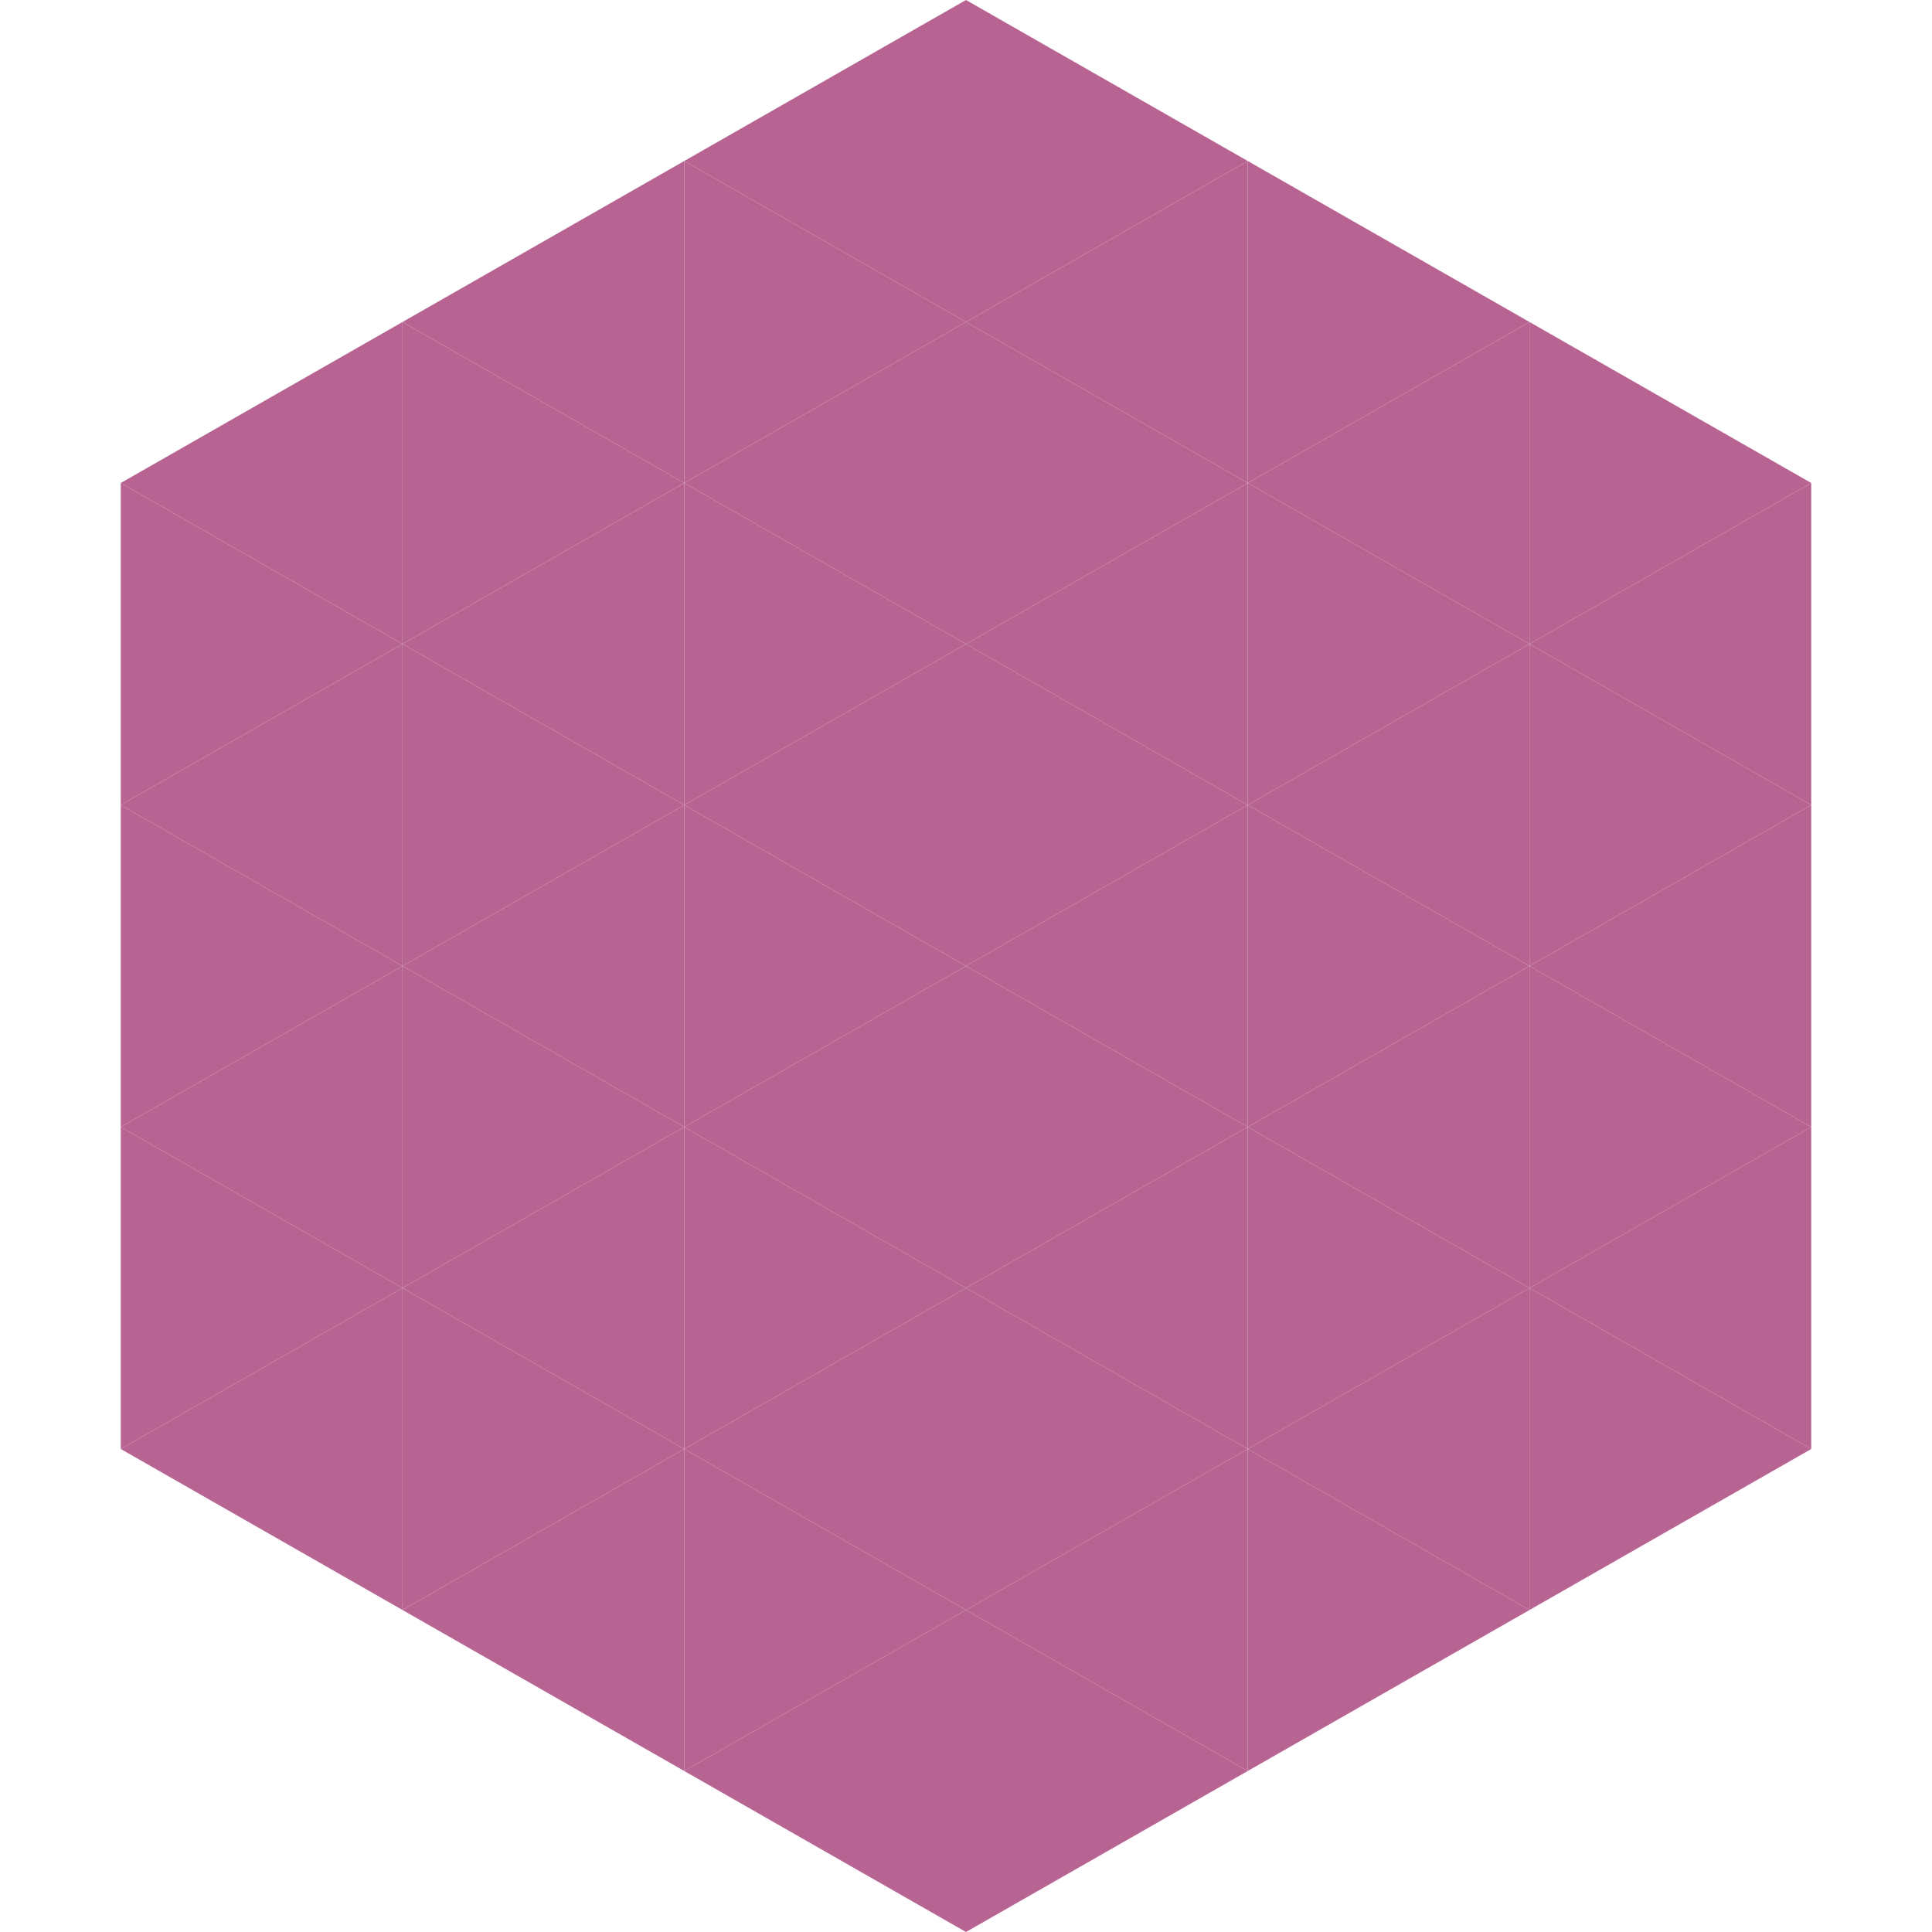
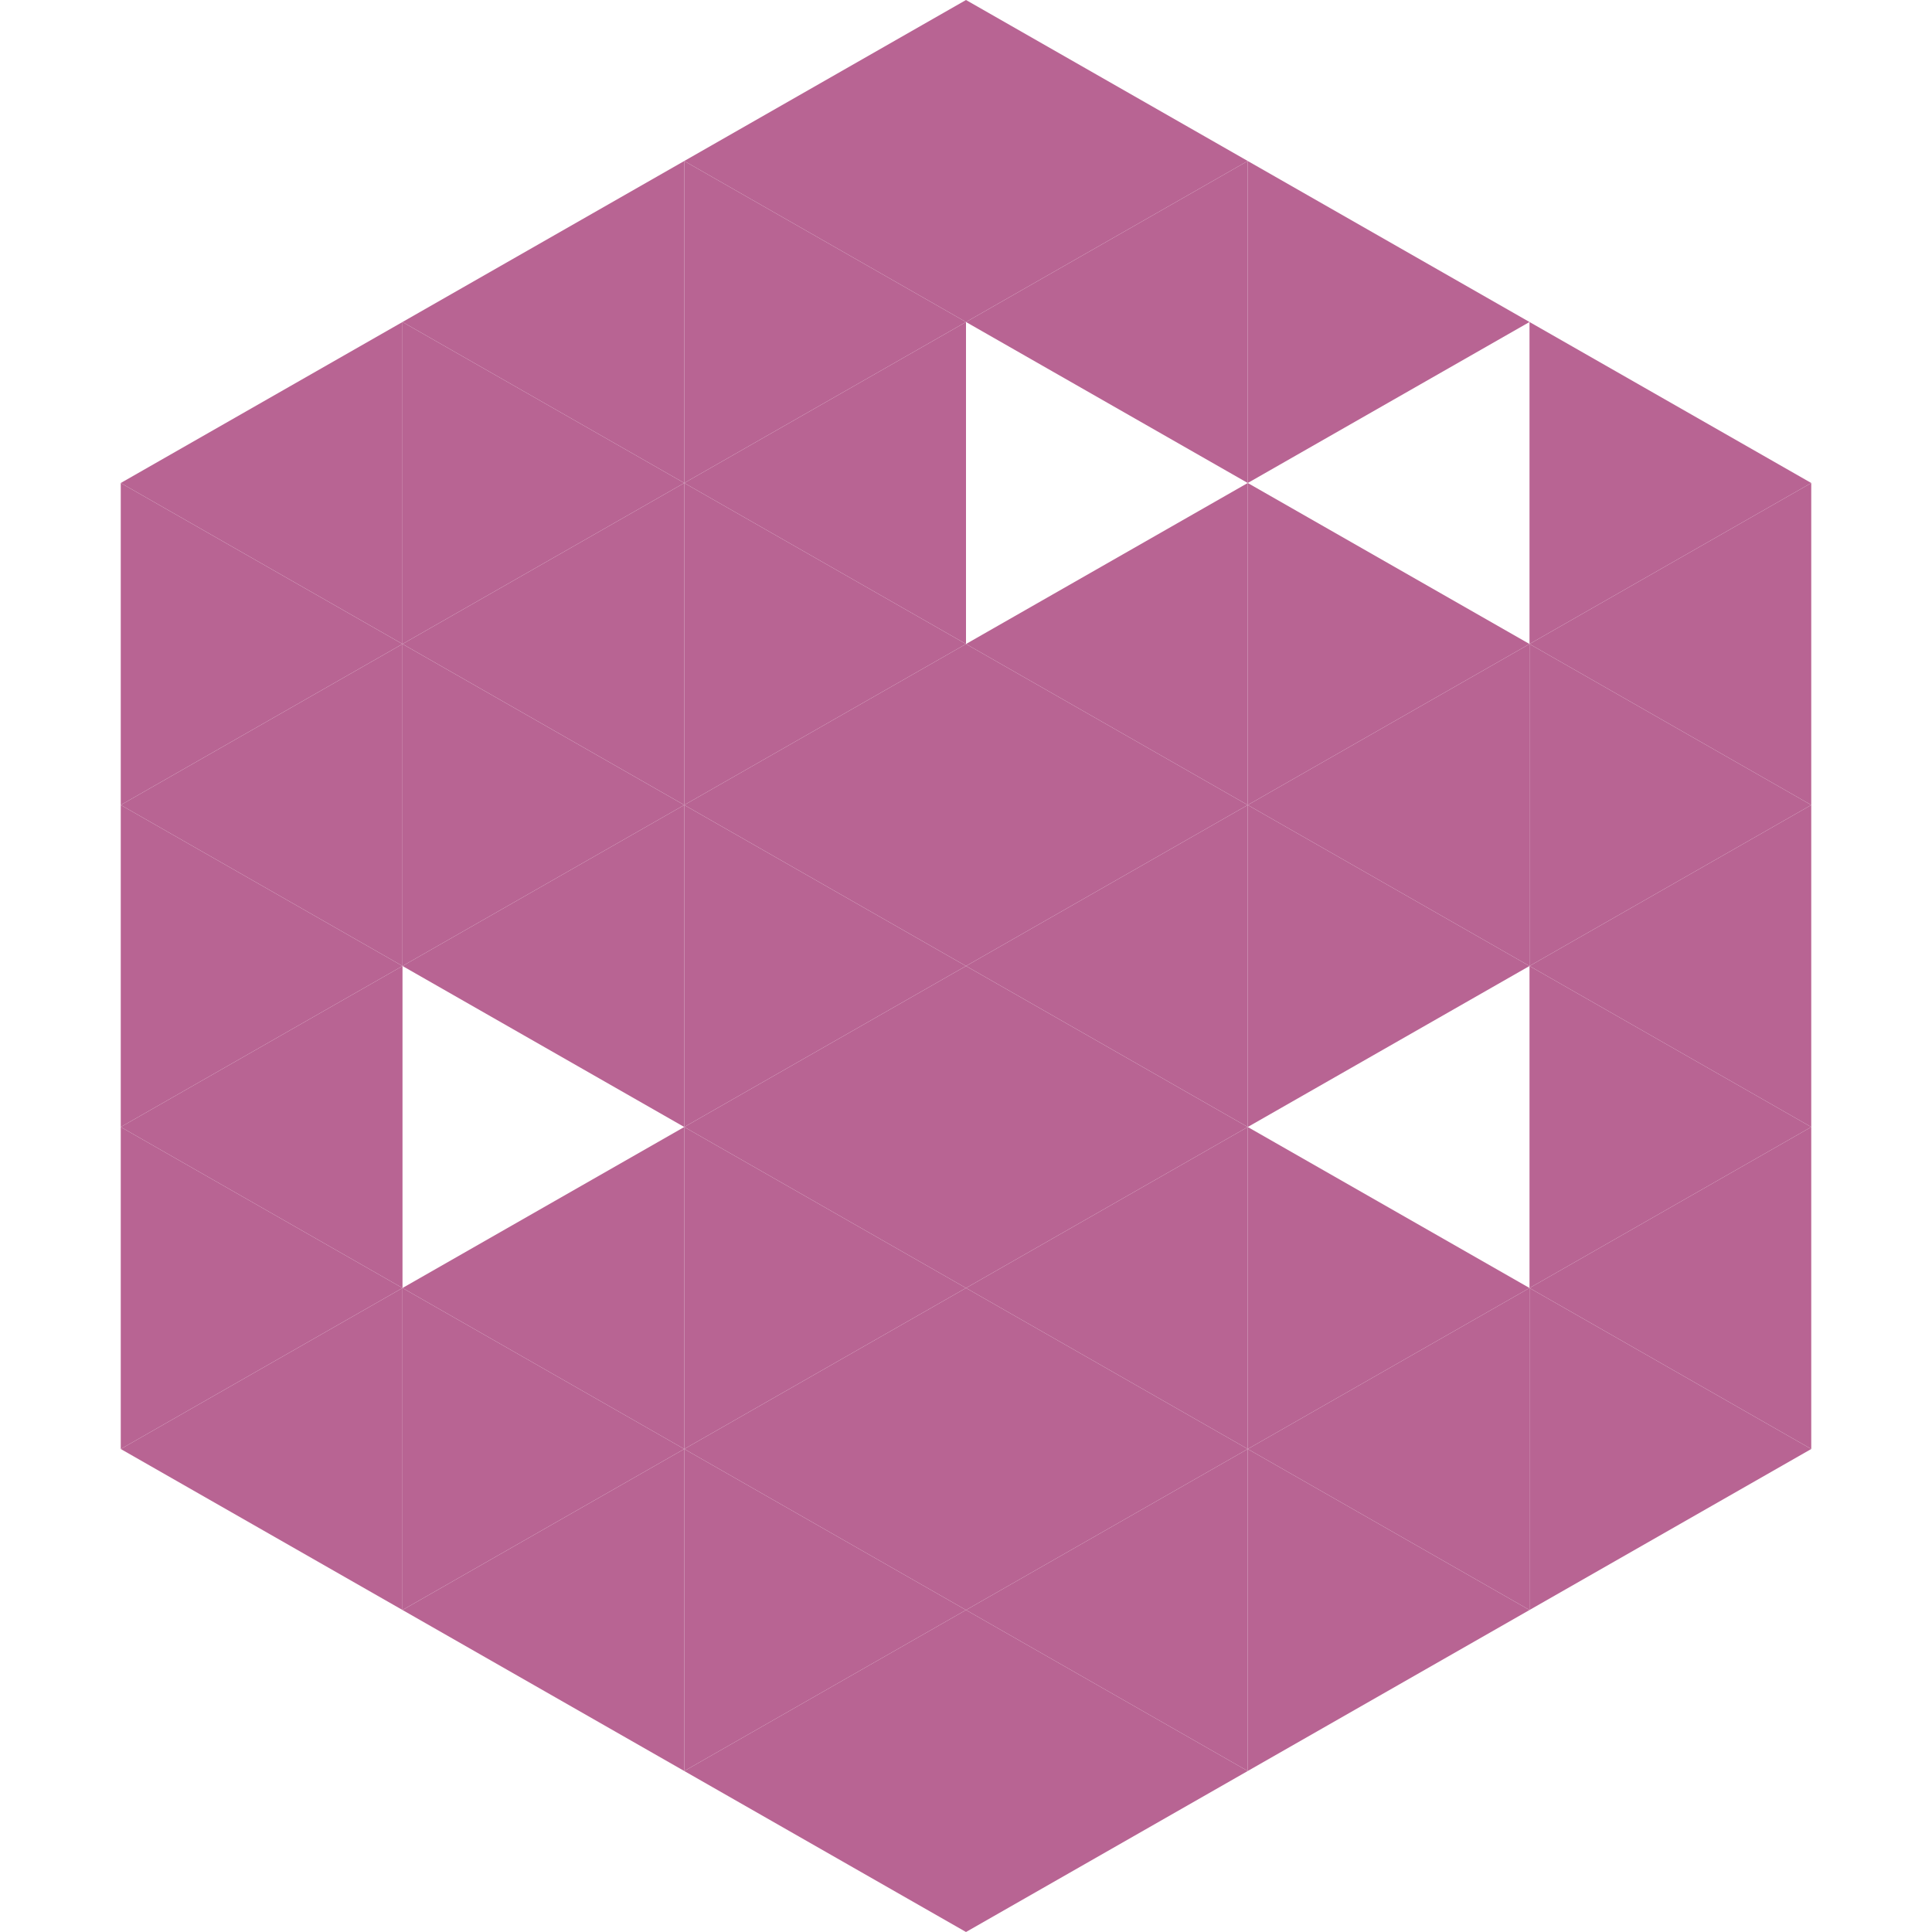
<svg xmlns="http://www.w3.org/2000/svg" width="240" height="240">
  <polygon points="50,40 15,60 50,80" style="fill:rgb(184,100,147)" />
  <polygon points="190,40 225,60 190,80" style="fill:rgb(184,100,147)" />
  <polygon points="15,60 50,80 15,100" style="fill:rgb(184,100,147)" />
  <polygon points="225,60 190,80 225,100" style="fill:rgb(184,100,147)" />
  <polygon points="50,80 15,100 50,120" style="fill:rgb(184,100,147)" />
  <polygon points="190,80 225,100 190,120" style="fill:rgb(184,100,147)" />
  <polygon points="15,100 50,120 15,140" style="fill:rgb(184,100,147)" />
  <polygon points="225,100 190,120 225,140" style="fill:rgb(184,100,147)" />
  <polygon points="50,120 15,140 50,160" style="fill:rgb(184,100,147)" />
  <polygon points="190,120 225,140 190,160" style="fill:rgb(184,100,147)" />
  <polygon points="15,140 50,160 15,180" style="fill:rgb(184,100,147)" />
  <polygon points="225,140 190,160 225,180" style="fill:rgb(184,100,147)" />
  <polygon points="50,160 15,180 50,200" style="fill:rgb(184,100,147)" />
  <polygon points="190,160 225,180 190,200" style="fill:rgb(184,100,147)" />
  <polygon points="15,180 50,200 15,220" style="fill:rgb(255,255,255); fill-opacity:0" />
  <polygon points="225,180 190,200 225,220" style="fill:rgb(255,255,255); fill-opacity:0" />
  <polygon points="50,0 85,20 50,40" style="fill:rgb(255,255,255); fill-opacity:0" />
  <polygon points="190,0 155,20 190,40" style="fill:rgb(255,255,255); fill-opacity:0" />
  <polygon points="85,20 50,40 85,60" style="fill:rgb(184,100,147)" />
  <polygon points="155,20 190,40 155,60" style="fill:rgb(184,100,147)" />
  <polygon points="50,40 85,60 50,80" style="fill:rgb(184,100,147)" />
-   <polygon points="190,40 155,60 190,80" style="fill:rgb(184,100,147)" />
  <polygon points="85,60 50,80 85,100" style="fill:rgb(184,100,147)" />
  <polygon points="155,60 190,80 155,100" style="fill:rgb(184,100,147)" />
  <polygon points="50,80 85,100 50,120" style="fill:rgb(184,100,147)" />
  <polygon points="190,80 155,100 190,120" style="fill:rgb(184,100,147)" />
  <polygon points="85,100 50,120 85,140" style="fill:rgb(184,100,147)" />
  <polygon points="155,100 190,120 155,140" style="fill:rgb(184,100,147)" />
-   <polygon points="50,120 85,140 50,160" style="fill:rgb(184,100,147)" />
-   <polygon points="190,120 155,140 190,160" style="fill:rgb(184,100,147)" />
  <polygon points="85,140 50,160 85,180" style="fill:rgb(184,100,147)" />
  <polygon points="155,140 190,160 155,180" style="fill:rgb(184,100,147)" />
  <polygon points="50,160 85,180 50,200" style="fill:rgb(184,100,147)" />
  <polygon points="190,160 155,180 190,200" style="fill:rgb(184,100,147)" />
  <polygon points="85,180 50,200 85,220" style="fill:rgb(184,100,147)" />
  <polygon points="155,180 190,200 155,220" style="fill:rgb(184,100,147)" />
  <polygon points="120,0 85,20 120,40" style="fill:rgb(184,100,147)" />
  <polygon points="120,0 155,20 120,40" style="fill:rgb(184,100,147)" />
  <polygon points="85,20 120,40 85,60" style="fill:rgb(184,100,147)" />
  <polygon points="155,20 120,40 155,60" style="fill:rgb(184,100,147)" />
  <polygon points="120,40 85,60 120,80" style="fill:rgb(184,100,147)" />
-   <polygon points="120,40 155,60 120,80" style="fill:rgb(184,100,147)" />
  <polygon points="85,60 120,80 85,100" style="fill:rgb(184,100,147)" />
  <polygon points="155,60 120,80 155,100" style="fill:rgb(184,100,147)" />
  <polygon points="120,80 85,100 120,120" style="fill:rgb(184,100,147)" />
  <polygon points="120,80 155,100 120,120" style="fill:rgb(184,100,147)" />
  <polygon points="85,100 120,120 85,140" style="fill:rgb(184,100,147)" />
  <polygon points="155,100 120,120 155,140" style="fill:rgb(184,100,147)" />
  <polygon points="120,120 85,140 120,160" style="fill:rgb(184,100,147)" />
  <polygon points="120,120 155,140 120,160" style="fill:rgb(184,100,147)" />
  <polygon points="85,140 120,160 85,180" style="fill:rgb(184,100,147)" />
  <polygon points="155,140 120,160 155,180" style="fill:rgb(184,100,147)" />
  <polygon points="120,160 85,180 120,200" style="fill:rgb(184,100,147)" />
  <polygon points="120,160 155,180 120,200" style="fill:rgb(184,100,147)" />
  <polygon points="85,180 120,200 85,220" style="fill:rgb(184,100,147)" />
  <polygon points="155,180 120,200 155,220" style="fill:rgb(184,100,147)" />
  <polygon points="120,200 85,220 120,240" style="fill:rgb(184,100,147)" />
  <polygon points="120,200 155,220 120,240" style="fill:rgb(184,100,147)" />
  <polygon points="85,220 120,240 85,260" style="fill:rgb(255,255,255); fill-opacity:0" />
  <polygon points="155,220 120,240 155,260" style="fill:rgb(255,255,255); fill-opacity:0" />
</svg>